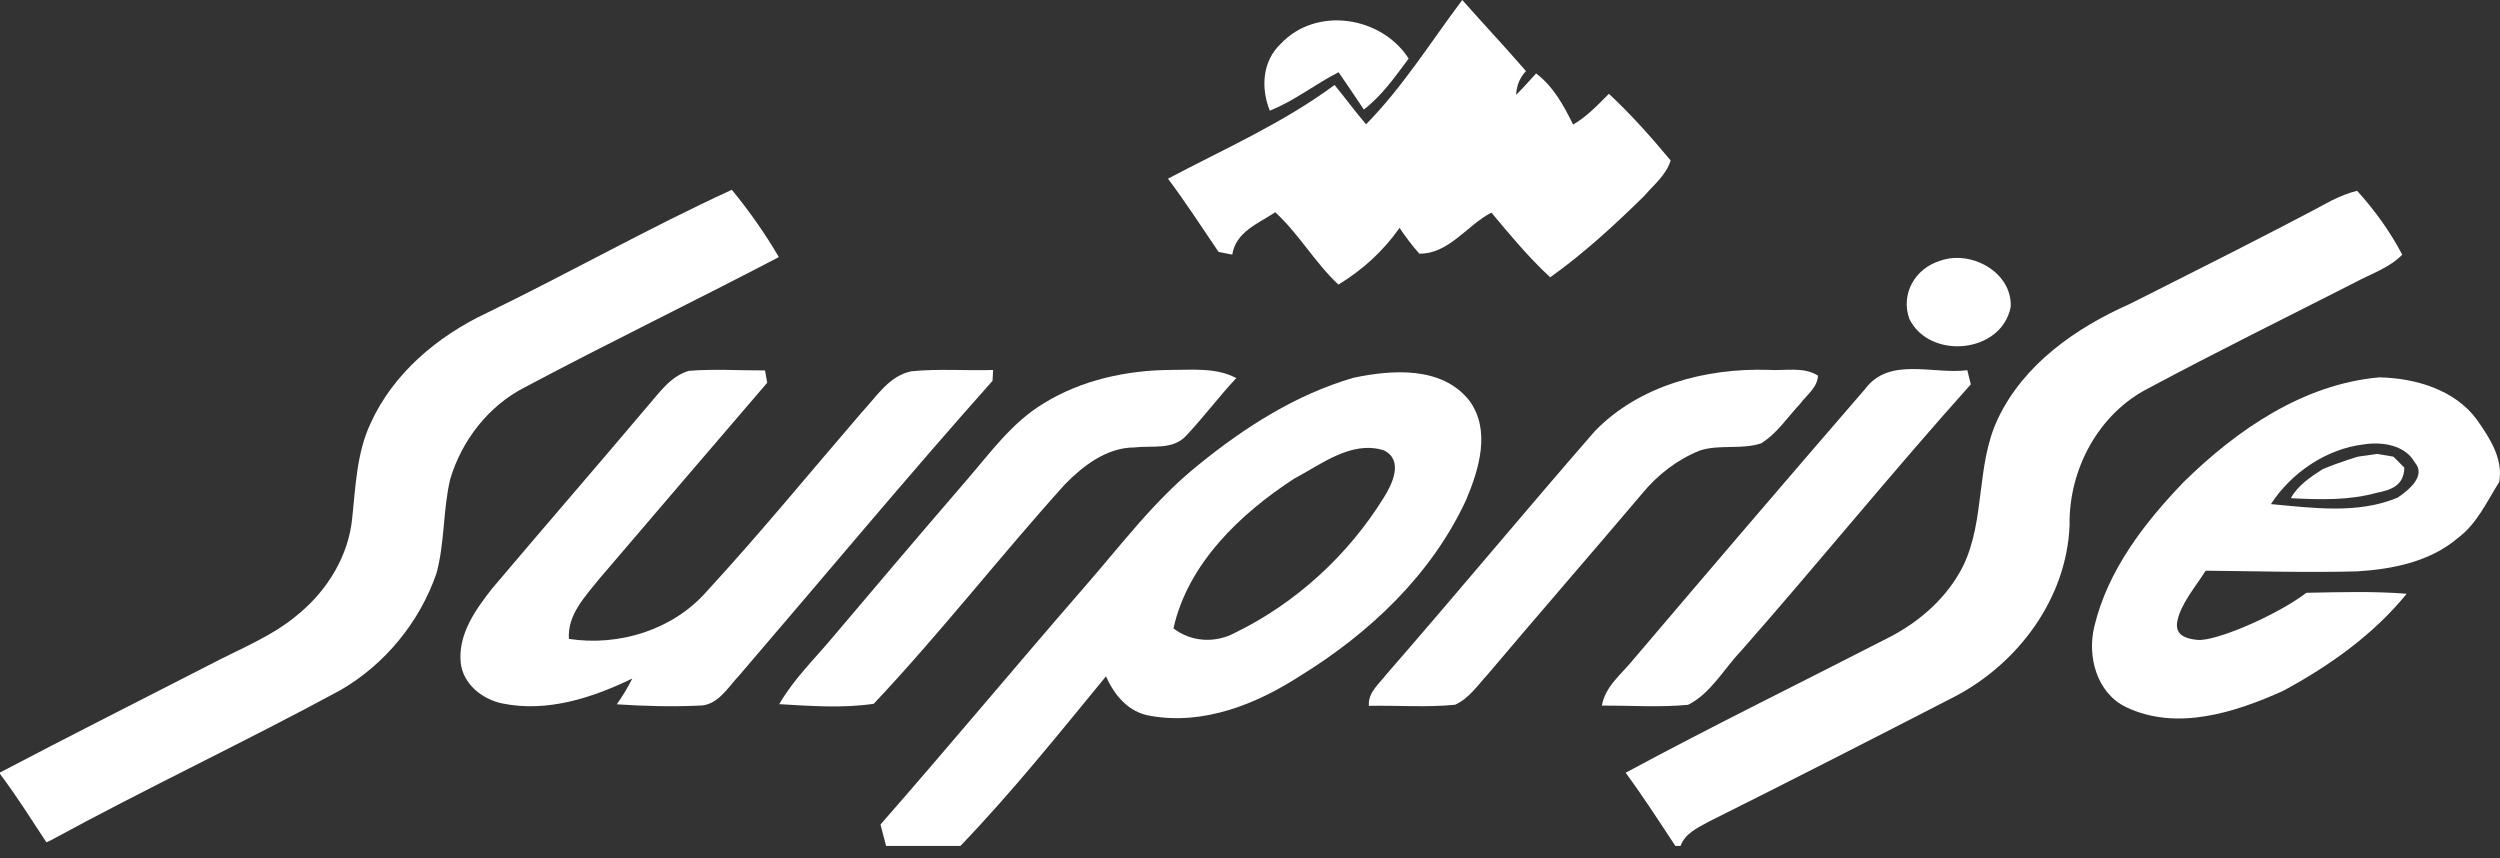
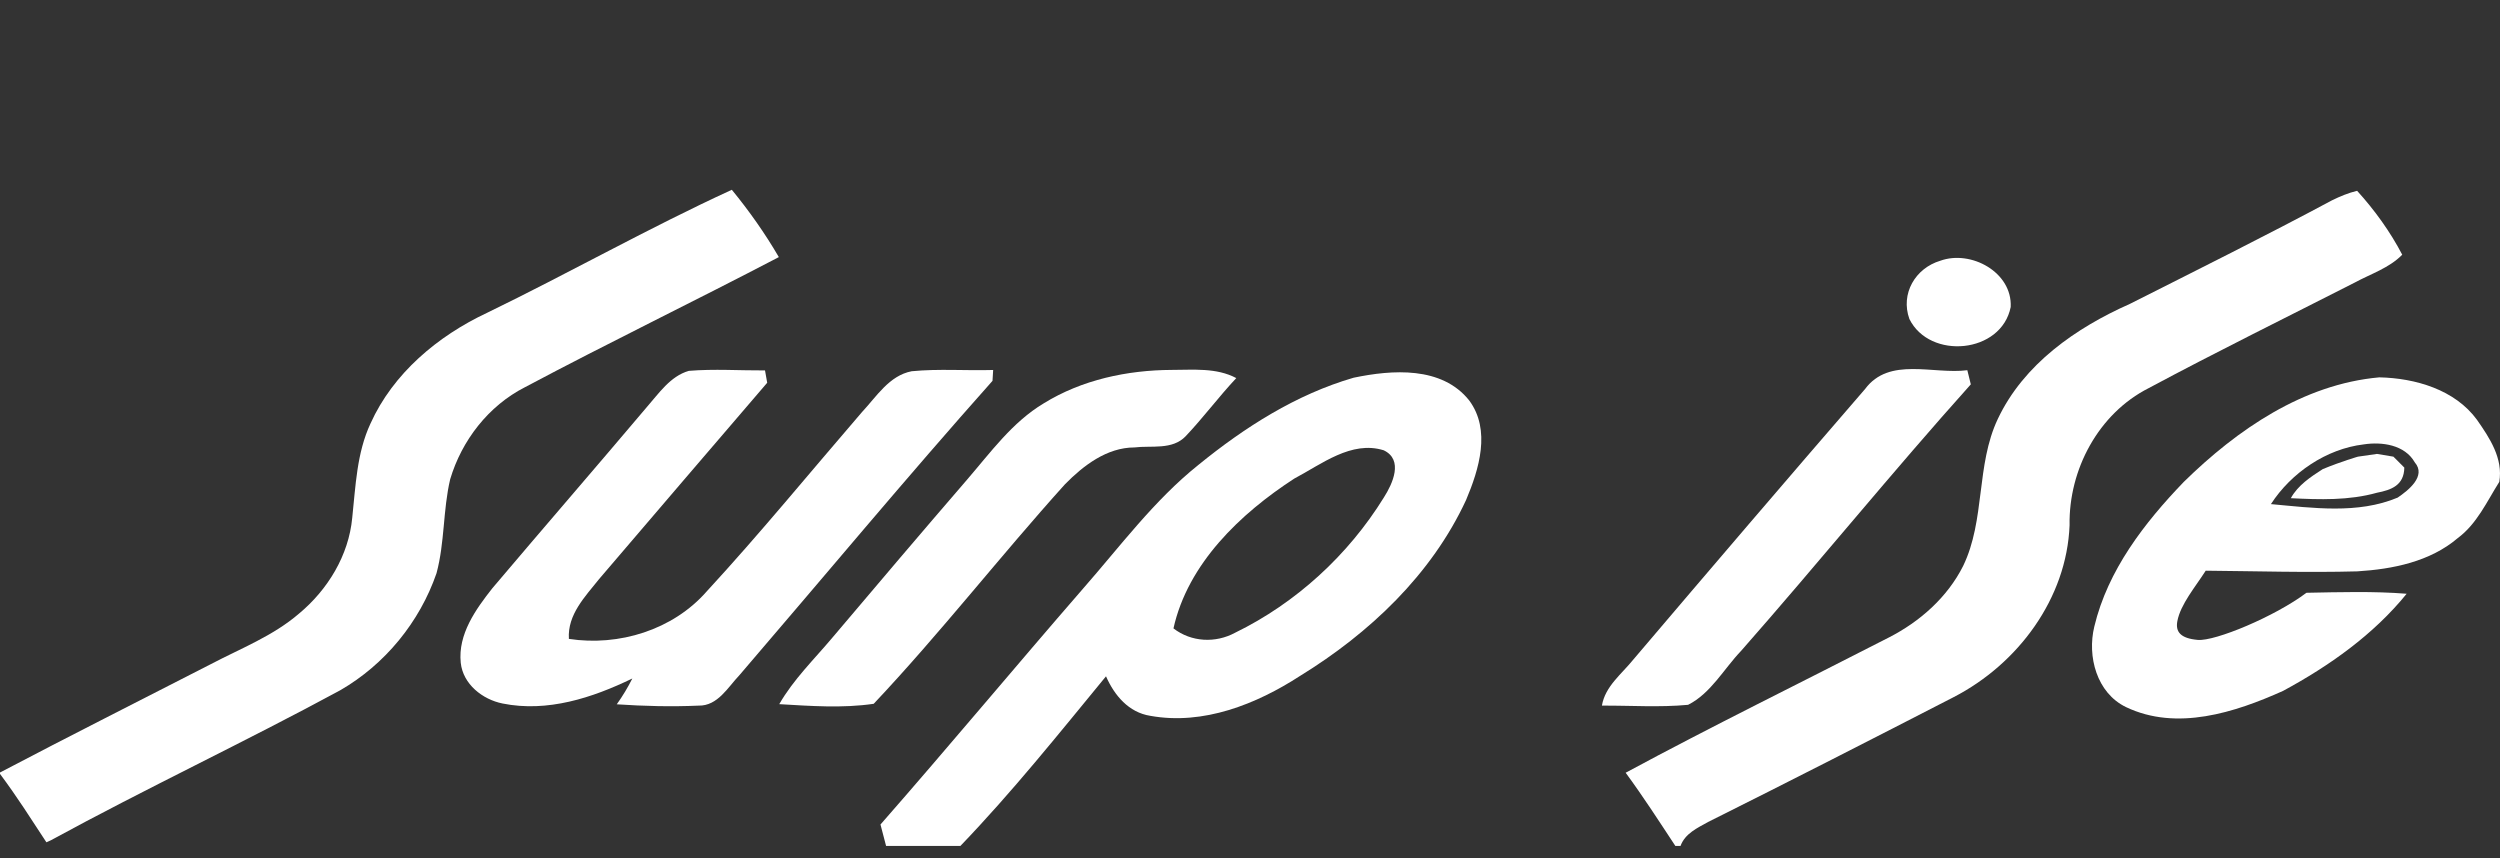
<svg xmlns="http://www.w3.org/2000/svg" width="166" height="57" viewBox="0 0 166 57" fill="none">
  <rect x="0" y="0" width="166" height="57" fill="#333333" stroke="none" />
-   <path d="M90.707 8.252C93.157 5.763 95.003 2.78 97.095 0C98.492 1.584 99.942 3.119 101.323 4.717C100.908 5.167 100.695 5.695 100.671 6.3C101.13 5.84 101.56 5.361 101.995 4.877C103.145 5.739 103.831 7.007 104.455 8.271C105.368 7.743 106.093 6.969 106.832 6.228C108.306 7.603 109.645 9.109 110.93 10.654C110.645 11.613 109.809 12.271 109.181 13.007C107.214 14.935 105.18 16.818 102.933 18.412C101.507 17.095 100.27 15.603 99.028 14.116C97.409 14.959 96.192 16.872 94.244 16.843C93.766 16.305 93.331 15.729 92.93 15.133C91.857 16.663 90.466 17.932 88.871 18.896C87.31 17.438 86.252 15.54 84.676 14.092C83.55 14.848 82.062 15.385 81.821 16.906C81.594 16.862 81.139 16.77 80.912 16.726C79.801 15.099 78.738 13.438 77.554 11.864C81.289 9.889 85.203 8.17 88.615 5.642C89.32 6.504 89.982 7.404 90.707 8.252Z" fill="white" />
  <path d="M154.233 31.148C155.479 30.634 156.567 30.322 156.567 30.322L157.833 30.14L158.922 30.322L159.647 31.048C159.628 32.23 158.78 32.533 157.833 32.717C155.972 33.24 154.02 33.177 152.111 33.08C152.585 32.218 153.426 31.666 154.233 31.148Z" fill="white" />
-   <path d="M85.044 2.906C87.398 0.403 91.727 1.071 93.535 3.889C92.636 5.095 91.761 6.349 90.558 7.274C90.007 6.441 89.447 5.618 88.881 4.795C87.325 5.589 85.943 6.703 84.315 7.347C83.711 5.851 83.812 4.064 85.044 2.906Z" fill="white" />
  <path d="M32.323 20.78C37.783 18.131 43.079 15.134 48.593 12.601C49.748 14.01 50.797 15.497 51.715 17.071C46.114 20.001 40.426 22.751 34.85 25.715C32.439 26.945 30.661 29.24 29.892 31.822C29.409 33.875 29.535 36.025 28.984 38.064C27.867 41.303 25.558 44.127 22.586 45.836C16.246 49.274 9.708 52.34 3.373 55.797L3.081 55.928C2.008 54.296 1.165 52.95 0 51.386V51.294C4.644 48.853 9.326 46.499 13.994 44.102C15.985 43.056 18.131 42.228 19.851 40.746C21.76 39.163 23.156 36.877 23.388 34.383C23.615 32.272 23.688 30.078 24.601 28.122C26.104 24.79 29.066 22.311 32.323 20.78Z" fill="white" />
  <path d="M154.84 13.304C155.372 13.042 155.928 12.81 156.512 12.669C157.677 13.953 158.706 15.377 159.508 16.912C158.643 17.798 157.416 18.185 156.348 18.766C151.786 21.091 147.191 23.352 142.678 25.769C139.343 27.454 137.357 31.178 137.42 34.873C137.232 39.749 133.984 44.088 129.737 46.282C124.31 49.076 118.874 51.856 113.413 54.582C112.703 54.98 111.886 55.343 111.587 56.171H111.244C110.166 54.534 109.103 52.888 107.943 51.309C113.713 48.2 119.599 45.318 125.426 42.326C127.48 41.275 129.302 39.667 130.35 37.585C131.834 34.524 131.196 30.897 132.655 27.817C134.376 24.175 137.84 21.769 141.421 20.18C145.91 17.914 150.409 15.677 154.84 13.304Z" fill="white" />
  <path d="M128.833 17.314C130.863 16.578 133.622 18.069 133.511 20.384C132.892 23.488 128.137 23.909 126.784 21.183C126.18 19.502 127.176 17.812 128.833 17.314Z" fill="white" />
  <path d="M45.737 24.625C47.419 24.485 49.11 24.606 50.797 24.596C50.831 24.8 50.903 25.211 50.942 25.415C47.216 29.754 43.495 34.102 39.779 38.451C38.851 39.618 37.672 40.809 37.774 42.422C41.093 42.931 44.679 41.831 46.921 39.274C50.478 35.415 53.802 31.342 57.233 27.366C58.2 26.335 59.045 24.935 60.538 24.65C62.336 24.475 64.143 24.621 65.946 24.567C65.936 24.747 65.917 25.11 65.902 25.289C60.191 31.701 54.701 38.311 49.105 44.824C48.332 45.633 47.656 46.882 46.385 46.853C44.573 46.935 42.761 46.887 40.953 46.766C41.345 46.219 41.688 45.647 41.987 45.052C39.33 46.34 36.343 47.313 33.372 46.713C32.038 46.446 30.743 45.429 30.593 44.006C30.4 42.112 31.588 40.461 32.695 39.056C36.097 35.037 39.542 31.061 42.939 27.042C43.751 26.122 44.5 24.984 45.737 24.625Z" fill="white" />
  <path d="M123.845 25.826C125.45 23.666 128.373 24.877 130.63 24.582C130.688 24.819 130.804 25.289 130.862 25.521C125.662 31.318 120.753 37.371 115.611 43.216C114.461 44.417 113.596 46.044 112.089 46.8C110.189 46.979 108.271 46.843 106.367 46.853C106.58 45.569 107.686 44.751 108.455 43.792C113.562 37.783 118.689 31.787 123.845 25.826Z" fill="white" />
  <path d="M69.307 26.78C71.84 25.216 74.845 24.577 77.793 24.562C79.238 24.562 80.765 24.402 82.089 25.105C80.919 26.354 79.9 27.729 78.725 28.969C77.836 29.894 76.459 29.57 75.323 29.71C73.497 29.715 71.936 30.911 70.714 32.156C66.398 36.94 62.431 42.049 58.014 46.732C55.941 47.037 53.825 46.877 51.742 46.756C52.689 45.109 54.057 43.783 55.27 42.34C58.232 38.838 61.199 35.342 64.195 31.87C65.765 30.054 67.21 28.034 69.307 26.78Z" fill="white" />
-   <path d="M105.894 28.63C108.846 25.584 113.263 24.437 117.399 24.558C118.501 24.64 119.724 24.32 120.714 24.94C120.685 25.73 119.97 26.214 119.54 26.8C118.694 27.696 117.999 28.785 116.935 29.439C115.626 29.87 114.181 29.492 112.872 29.914C111.378 30.509 110.069 31.521 109.049 32.761C105.647 36.776 102.192 40.747 98.795 44.766C98.124 45.492 97.544 46.379 96.616 46.795C94.717 46.984 92.798 46.829 90.894 46.868C90.822 45.981 91.571 45.415 92.049 44.785C96.708 39.439 101.236 33.981 105.894 28.63Z" fill="white" />
  <path d="M79.576 30.868C82.64 28.374 86.061 26.19 89.878 25.081C92.444 24.544 95.74 24.306 97.557 26.592C99.011 28.558 98.209 31.159 97.349 33.197C95.054 38.156 90.932 42.045 86.336 44.873C83.427 46.761 79.9 48.166 76.387 47.532C74.947 47.309 73.995 46.175 73.439 44.907C70.298 48.728 67.196 52.607 63.77 56.171H58.836C58.744 55.817 58.556 55.105 58.464 54.747C62.992 49.58 67.389 44.297 71.893 39.11C74.372 36.287 76.628 33.226 79.576 30.868ZM85.94 31.778C82.359 34.103 78.875 37.42 77.918 41.725C79.102 42.64 80.712 42.718 82.016 42.011C86.056 40.04 89.525 36.858 91.888 33.033C92.468 32.122 93.208 30.534 91.879 29.899C89.733 29.231 87.742 30.829 85.94 31.778Z" fill="white" />
  <path d="M157.99 25.056C160.372 25.11 163.006 25.865 164.475 27.88C165.32 29.09 166.214 30.441 165.953 31.996C165.127 33.303 164.47 34.785 163.194 35.73C161.353 37.299 158.874 37.792 156.531 37.938C153.177 38.03 149.819 37.923 146.46 37.894C145.769 38.974 144.786 40.129 144.576 41.245C144.442 41.953 144.786 42.389 145.934 42.49C147.081 42.591 151.065 40.931 153.148 39.361C155.366 39.318 157.589 39.25 159.802 39.425C157.603 42.141 154.656 44.224 151.597 45.875C148.398 47.313 144.532 48.562 141.164 46.95C139.222 46.01 138.579 43.589 139.062 41.604C139.956 37.86 142.387 34.717 145.006 31.996C148.543 28.529 152.931 25.507 157.99 25.056ZM156.956 29.507C154.467 29.802 152.133 31.395 150.79 33.473C153.568 33.725 156.55 34.151 159.203 33.042C159.904 32.567 161.126 31.613 160.343 30.703C159.676 29.531 158.164 29.323 156.956 29.507Z" fill="white" />
</svg>